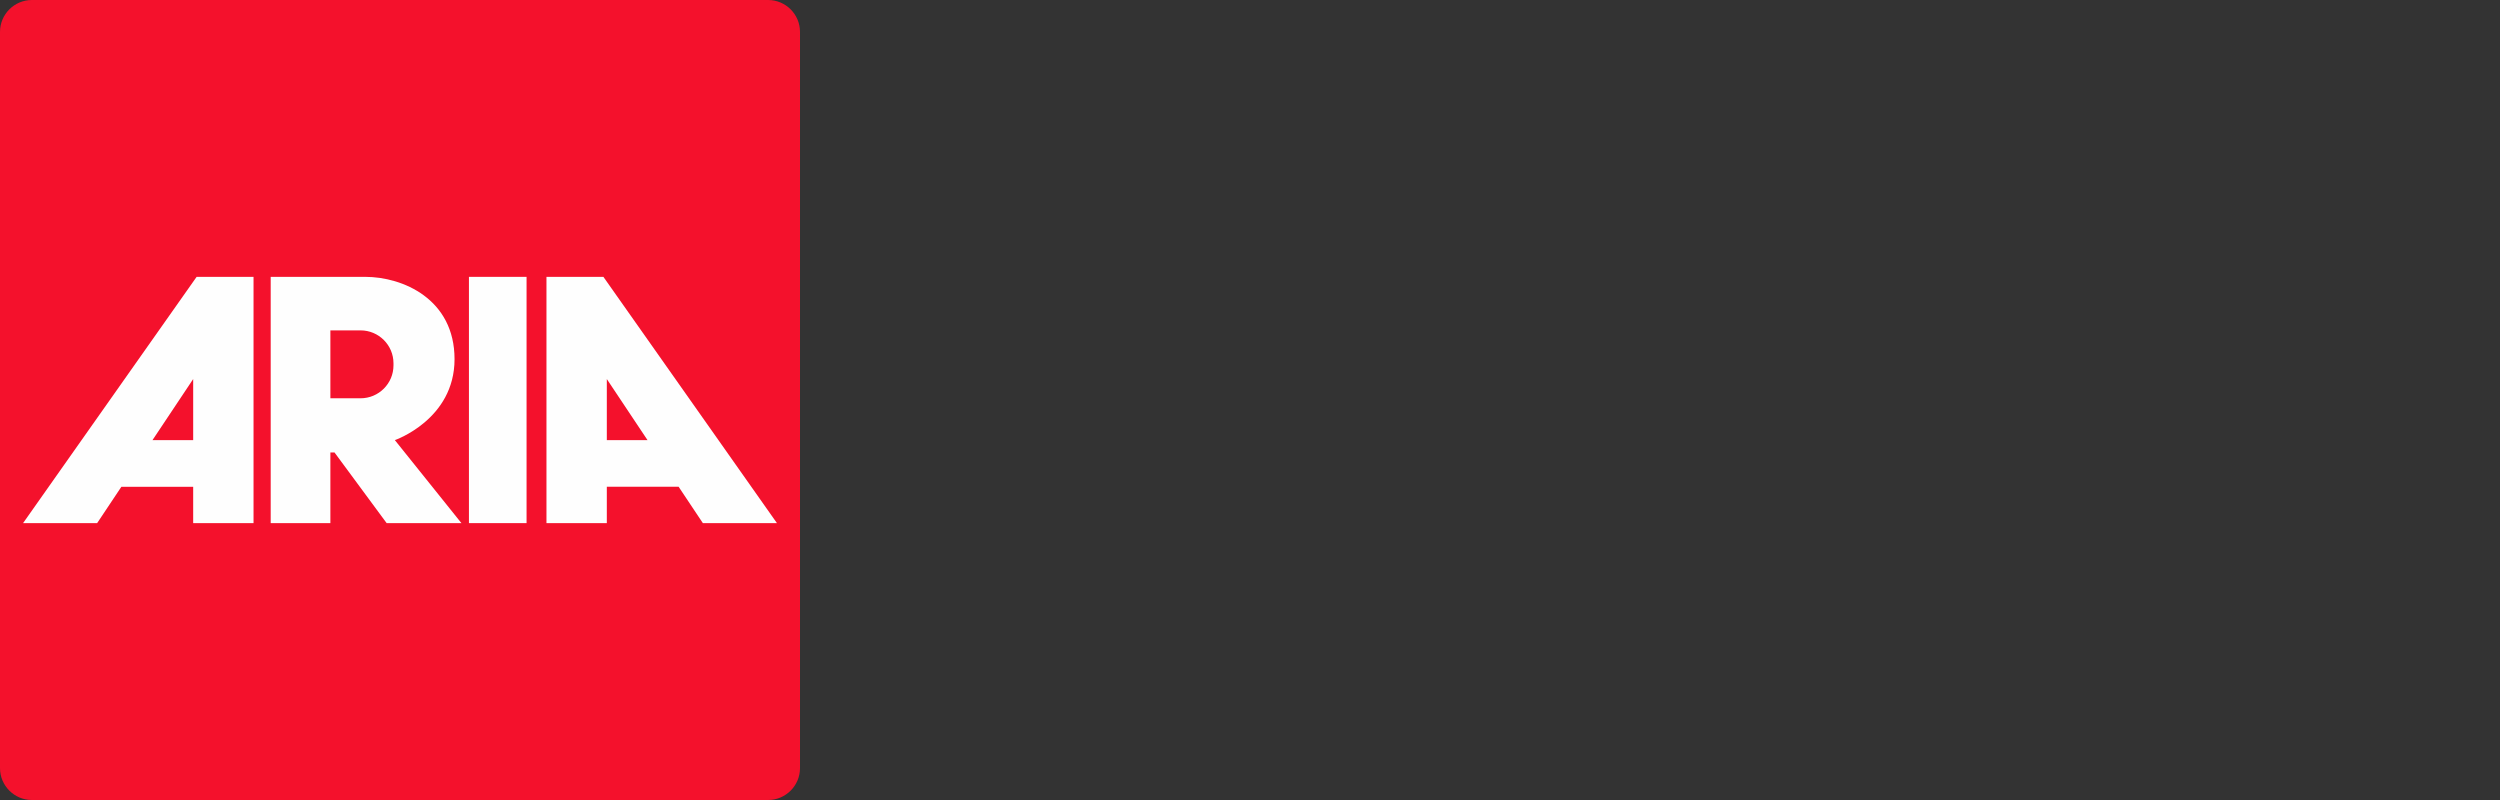
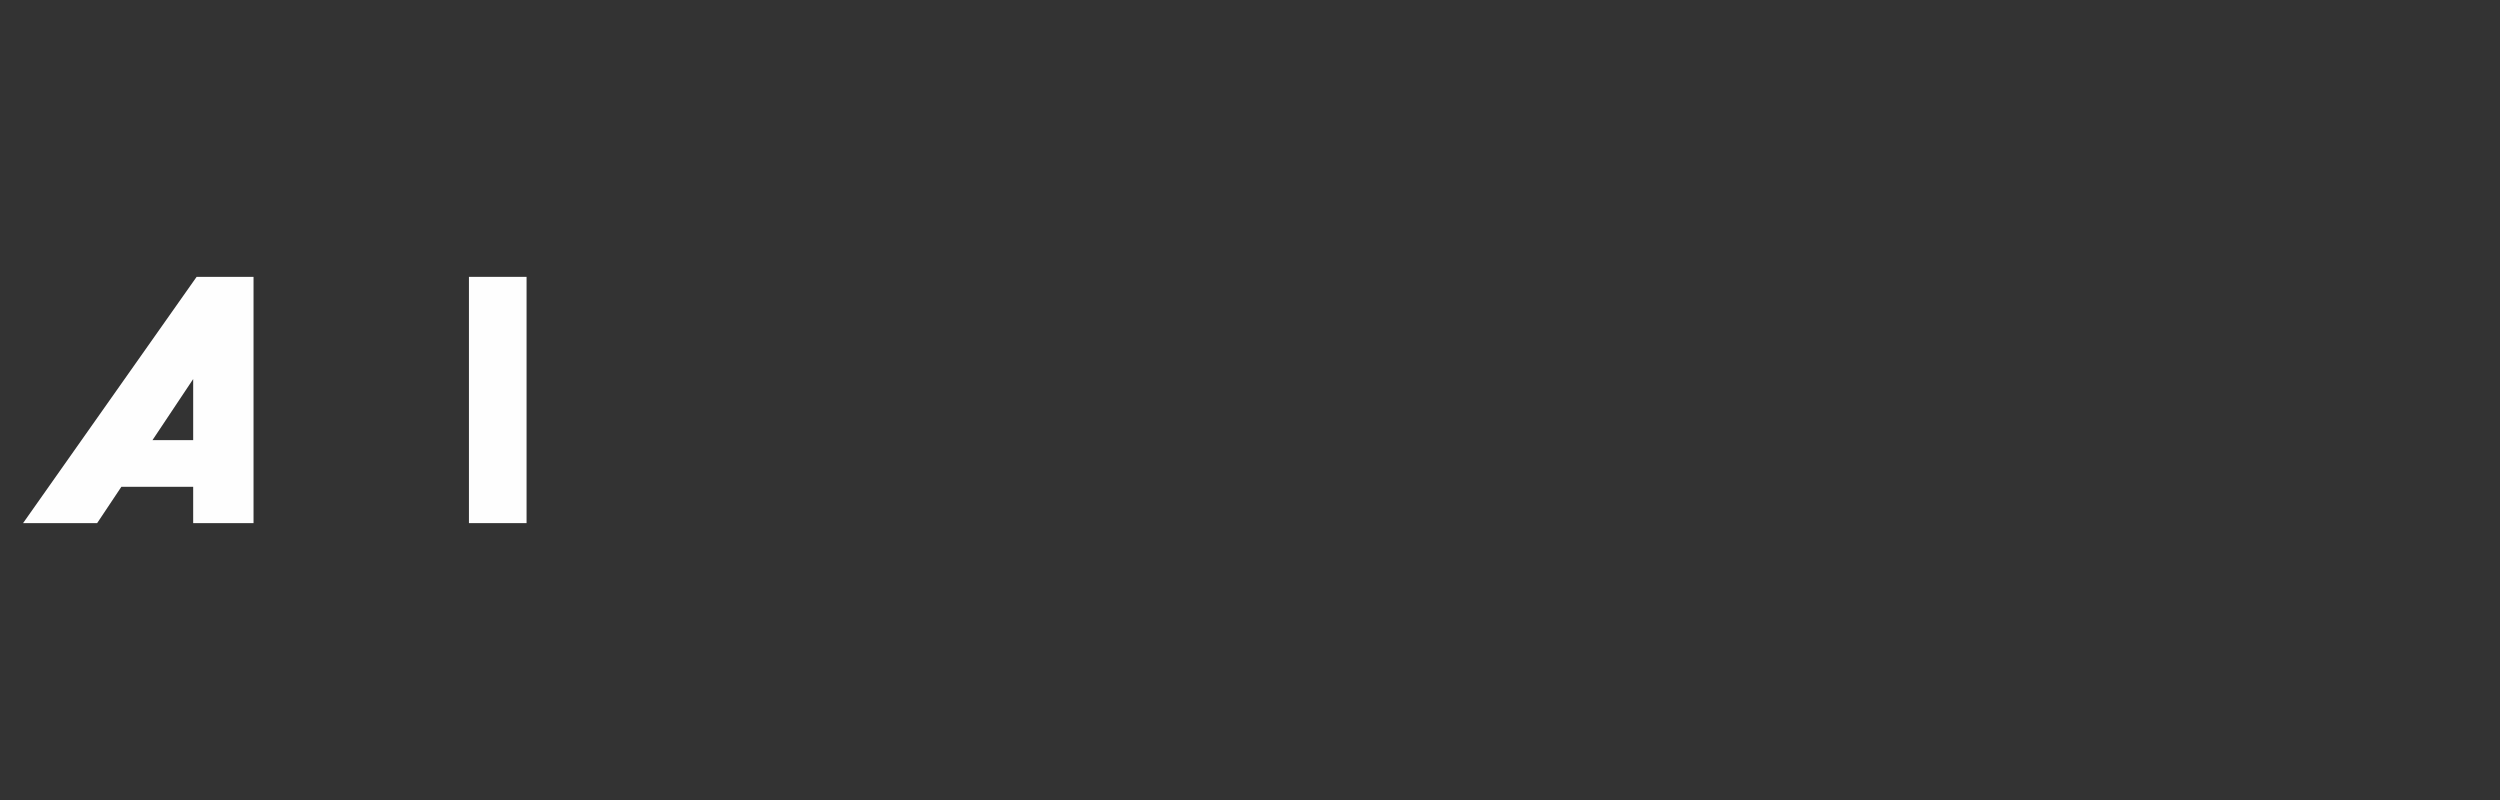
<svg xmlns="http://www.w3.org/2000/svg" version="1.1" id="Layer_2" x="0px" y="0px" viewBox="0 0 125 40" style="enable-background:new 0 0 125 40;" xml:space="preserve">
  <rect x="0" y="0" width="125" height="40" fill="#333333" stroke="none" />
  <style type="text/css">
	.st0{fill:none;}
	.st1{fill:#F4112C;}
	.st2{fill:#FEFEFE;}
</style>
  <g>
    <rect class="st0" width="125" height="40" />
    <g>
-       <path class="st1" d="M38.403,0H1.597C0.715,0,0,0.715,0,1.597v36.806C0,39.285,0.715,40,1.597,40h36.806    C39.285,40,40,39.285,40,38.403V1.597C40,0.715,39.285,0,38.403,0z" />
      <g>
        <path class="st2" d="M9.831,13.843L1.153,26.157h3.704l1.212-1.818h3.59v1.818h3.018V13.843H9.831z M7.624,22.006l2.035-3.053     v3.053H7.624z" />
-         <path class="st2" d="M27.323,13.843v12.313h3.018v-1.818h3.59l1.212,1.818h3.704l-8.677-12.313H27.323z M30.341,22.006v-3.053     l2.035,3.053H30.341z" />
-         <path class="st2" d="M19.743,22.006c0,0,2.984-1.029,2.984-4.047s-2.607-4.116-4.459-4.116c-1.852,0-4.733,0-4.733,0v12.313     h2.984v-3.533h0.206l2.607,3.533h3.739L19.743,22.006z M19.674,18.268c0,0.909-0.737,1.646-1.646,1.646h-1.509v-3.395h1.509     c0.909,0,1.646,0.737,1.646,1.646V18.268z" />
        <rect x="23.447" y="13.843" class="st2" width="2.881" height="12.313" />
      </g>
    </g>
  </g>
</svg>